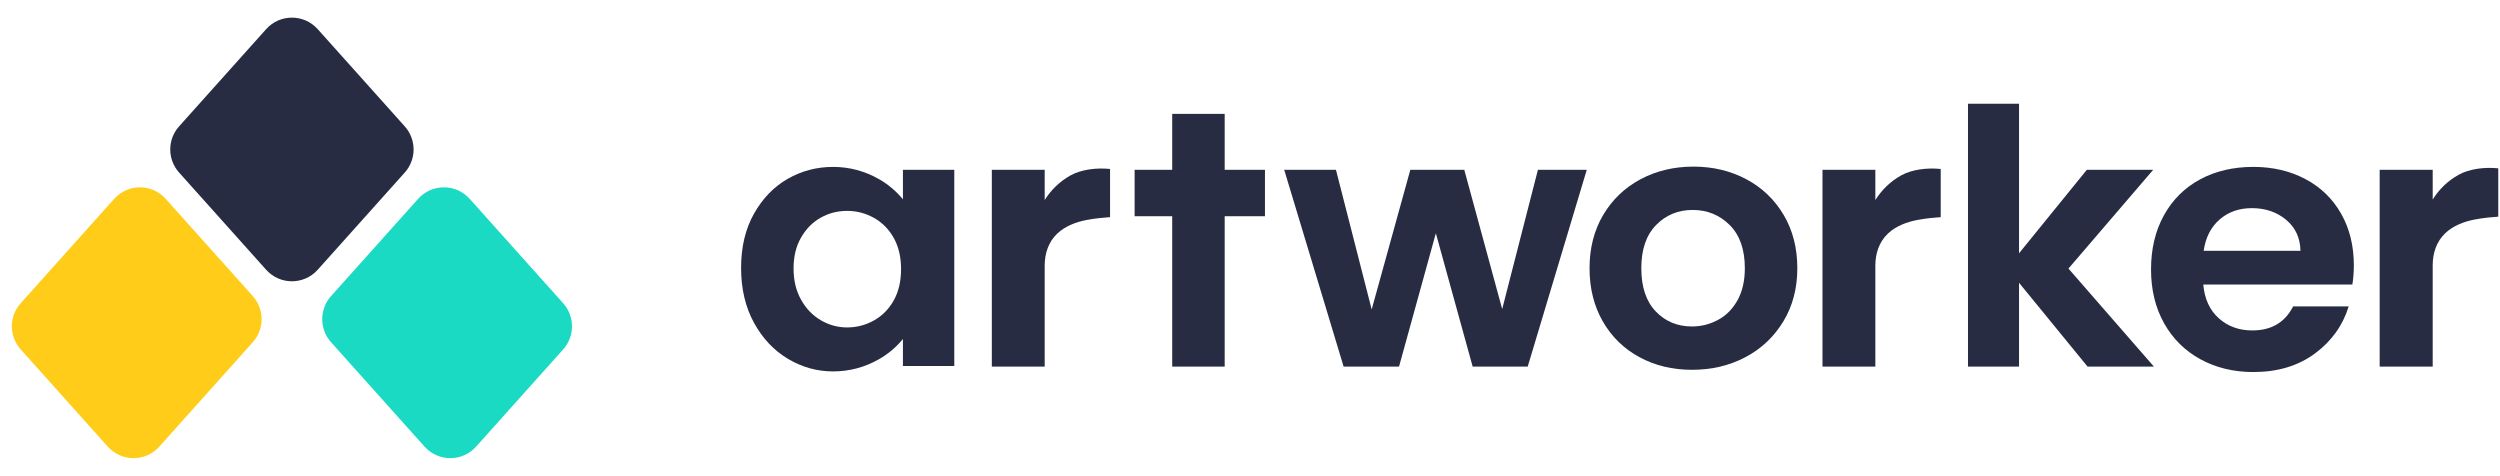
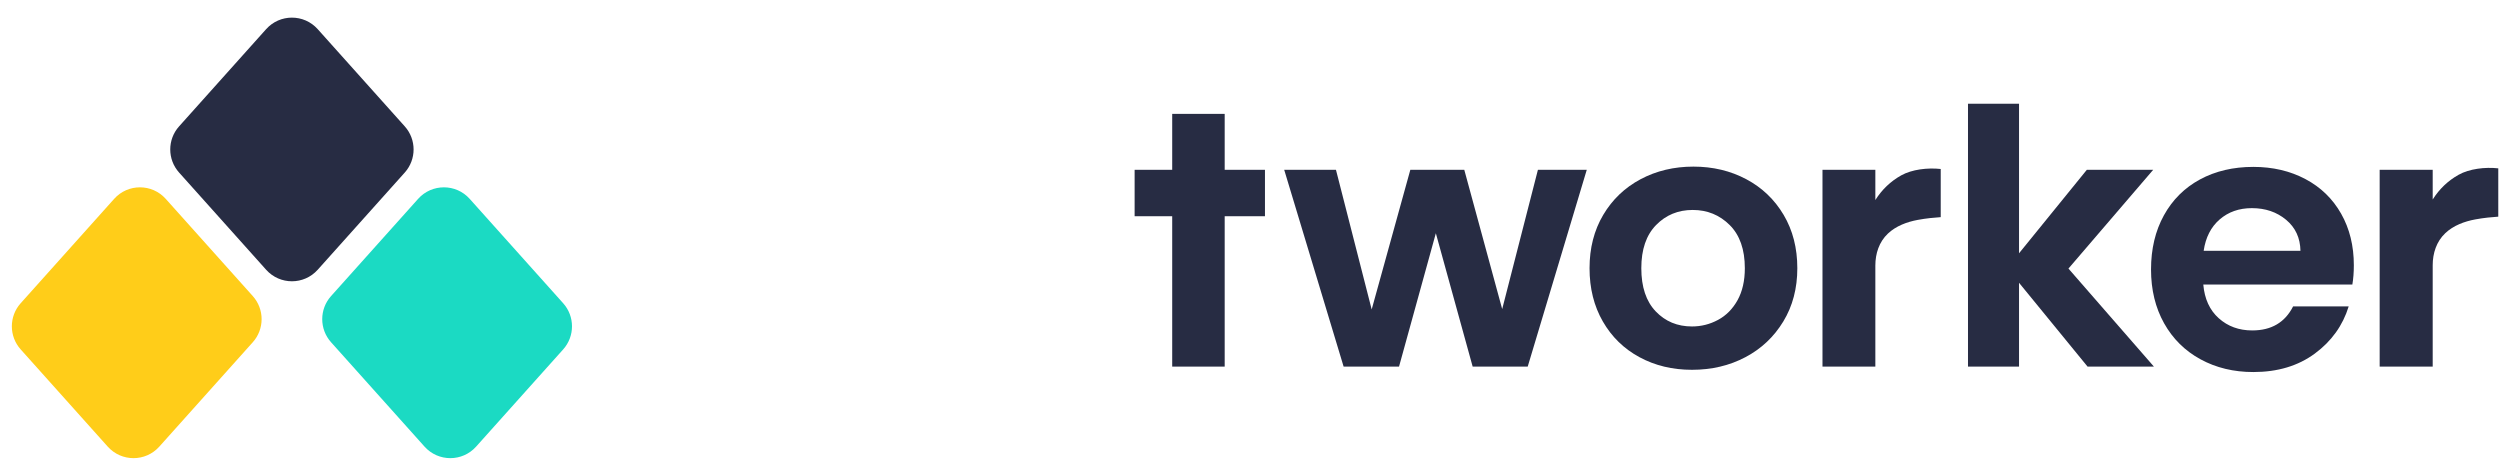
<svg xmlns="http://www.w3.org/2000/svg" width="578" height="110" viewBox="0 0 578 110" fill="none">
  <path d="M41.403 29.217C38.682 32.255 38.682 36.853 41.403 39.891L61.533 62.368C64.713 65.919 70.272 65.919 73.452 62.369L93.582 39.891C96.303 36.853 96.303 32.255 93.582 29.217L73.452 6.739C70.272 3.189 64.713 3.189 61.533 6.739L41.403 29.217Z" fill="#272C43" />
  <path d="M24.91 103.261C28.09 106.811 33.65 106.811 36.829 103.261L58.444 79.126C61.165 76.088 61.165 71.49 58.444 68.452L38.314 45.974C35.134 42.424 29.575 42.424 26.395 45.974L4.78 70.109C2.059 73.147 2.059 77.745 4.78 80.783L24.91 103.261Z" fill="#FFCD19" />
  <path d="M98.156 103.261C101.335 106.811 106.895 106.811 110.074 103.261L130.205 80.783C132.926 77.745 132.926 73.147 130.205 70.109L108.59 45.974C105.41 42.424 99.851 42.424 96.671 45.974L76.541 68.452C73.82 71.49 73.82 76.088 76.541 79.126L98.156 103.261Z" fill="#1BDAC3" />
  <path d="M366.861 39.26L353.207 84.759H340.48L331.968 53.926L323.455 84.759H310.645L296.907 39.26H308.873L317.133 71.542L326.068 39.26H338.542L347.307 71.46L355.567 39.26H366.861Z" fill="#272C43" />
  <path d="M379.049 82.582C375.451 80.64 372.629 77.888 370.579 74.329C368.526 70.77 367.502 66.664 367.502 62.009C367.502 57.356 368.555 53.25 370.662 49.69C372.77 46.132 375.649 43.38 379.301 41.436C382.953 39.494 387.027 38.521 391.523 38.521C396.016 38.521 400.09 39.494 403.742 41.436C407.394 43.38 410.276 46.132 412.383 49.69C414.491 53.25 415.541 57.356 415.541 62.009C415.541 66.664 414.459 70.77 412.297 74.329C410.135 77.888 407.213 80.64 403.532 82.582C399.852 84.527 395.737 85.498 391.184 85.498C386.688 85.498 382.643 84.527 379.049 82.582ZM397.21 73.959C399.094 72.947 400.595 71.427 401.721 69.401C402.843 67.376 403.406 64.912 403.406 62.009C403.406 57.685 402.24 54.358 399.909 52.031C397.575 49.704 394.724 48.541 391.354 48.541C387.983 48.541 385.158 49.704 382.884 52.031C380.607 54.358 379.471 57.685 379.471 62.009C379.471 66.335 380.579 69.662 382.798 71.988C385.017 74.316 387.814 75.478 391.184 75.478C393.32 75.478 395.327 74.973 397.21 73.959Z" fill="#272C43" />
  <path d="M482.645 84.759L466.8 65.377V84.759H455V23.984H466.8V58.56L482.475 39.26H497.815L478.226 62.092L497.984 84.759H482.645Z" fill="#272C43" />
-   <path d="M247.512 40.546C245.052 41.924 243.059 43.825 241.532 46.249V39.26H229.31V84.759H241.532V61.395C241.532 58.651 242.384 55.94 244.444 53.998C246.305 52.244 248.834 51.303 251.341 50.839C253.325 50.471 255.216 50.297 256.645 50.205V39.069C253.602 38.734 249.972 39.169 247.512 40.546Z" fill="#272C43" />
  <path d="M283.147 26.328H271.014V39.26H262.324V49.992H271.014V84.759H283.147V49.992H292.46V39.26H283.147V26.328Z" fill="#272C43" />
-   <path d="M208.756 46.081C207.194 44.188 205.354 42.632 203.231 41.419C199.93 39.533 196.387 38.59 192.6 38.59C188.815 38.59 185.319 39.511 182.116 41.346C178.913 43.184 176.314 45.868 174.325 49.396C172.334 52.926 171.34 57.107 171.34 61.941C171.34 66.777 172.334 71.005 174.325 74.631C176.314 78.257 178.935 81.038 182.189 82.97C185.44 84.906 188.91 85.871 192.6 85.871C196.387 85.871 199.93 84.928 203.231 83.043C205.354 81.83 207.194 80.275 208.756 78.382V84.615H220.631V39.263H208.756V46.081ZM206.628 69.464C205.496 71.476 203.969 73.018 202.047 74.093C200.124 75.167 198.06 75.704 195.855 75.704C193.705 75.704 191.684 75.154 189.79 74.051C187.894 72.95 186.367 71.365 185.209 69.298C184.049 67.232 183.47 64.822 183.47 62.066C183.47 59.311 184.049 56.928 185.209 54.916C186.367 52.905 187.881 51.376 189.747 50.328C191.613 49.282 193.649 48.758 195.855 48.758C198.06 48.758 200.124 49.295 202.047 50.37C203.969 51.444 205.496 52.987 206.628 54.998C207.758 57.01 208.324 59.42 208.324 62.231C208.324 65.041 207.758 67.453 206.628 69.464Z" fill="#272C43" />
  <path d="M439.56 40.546C437.099 41.924 435.107 43.825 433.58 46.249V39.26H421.358V84.759H433.58V61.395C433.58 58.651 434.432 55.94 436.494 53.998C438.354 52.244 440.883 51.303 443.39 50.839C445.374 50.471 447.266 50.297 448.695 50.205V39.069C445.652 38.734 442.02 39.169 439.56 40.546Z" fill="#272C43" />
  <path d="M533.016 41.405C529.47 39.526 525.456 38.585 520.975 38.585C516.324 38.585 512.21 39.553 508.635 41.487C505.061 43.423 502.282 46.187 500.298 49.779C498.311 53.373 497.318 57.547 497.318 62.301C497.318 67 498.326 71.146 500.338 74.739C502.354 78.333 505.162 81.111 508.765 83.073C512.365 85.035 516.436 86.016 520.975 86.016C526.59 86.016 531.328 84.593 535.186 81.746C539.042 78.899 541.654 75.265 543.015 70.841H530.165C528.293 74.546 525.143 76.397 520.719 76.397C517.656 76.397 515.075 75.458 512.976 73.578C510.878 71.699 509.686 69.1 509.402 65.783H543.865C544.092 64.457 544.207 62.964 544.207 61.306C544.207 56.828 543.228 52.862 541.27 49.407C539.315 45.952 536.561 43.285 533.016 41.405ZM509.488 57.989C509.942 54.894 511.173 52.474 513.189 50.733C515.201 48.992 517.685 48.121 520.636 48.121C523.754 48.121 526.392 49.02 528.548 50.816C530.705 52.613 531.81 55.003 531.867 57.989H509.488Z" fill="#272C43" />
  <path d="M568.441 40.402C565.972 41.785 563.973 43.692 562.44 46.124V39.26H550.178V84.756H562.44V61.318C562.44 58.565 563.296 55.845 565.363 53.897C567.229 52.138 569.767 51.194 572.282 50.728C574.272 50.359 576.169 50.184 577.602 50.092V38.921C574.55 38.585 570.907 39.021 568.441 40.402Z" fill="#272C43" />
</svg>